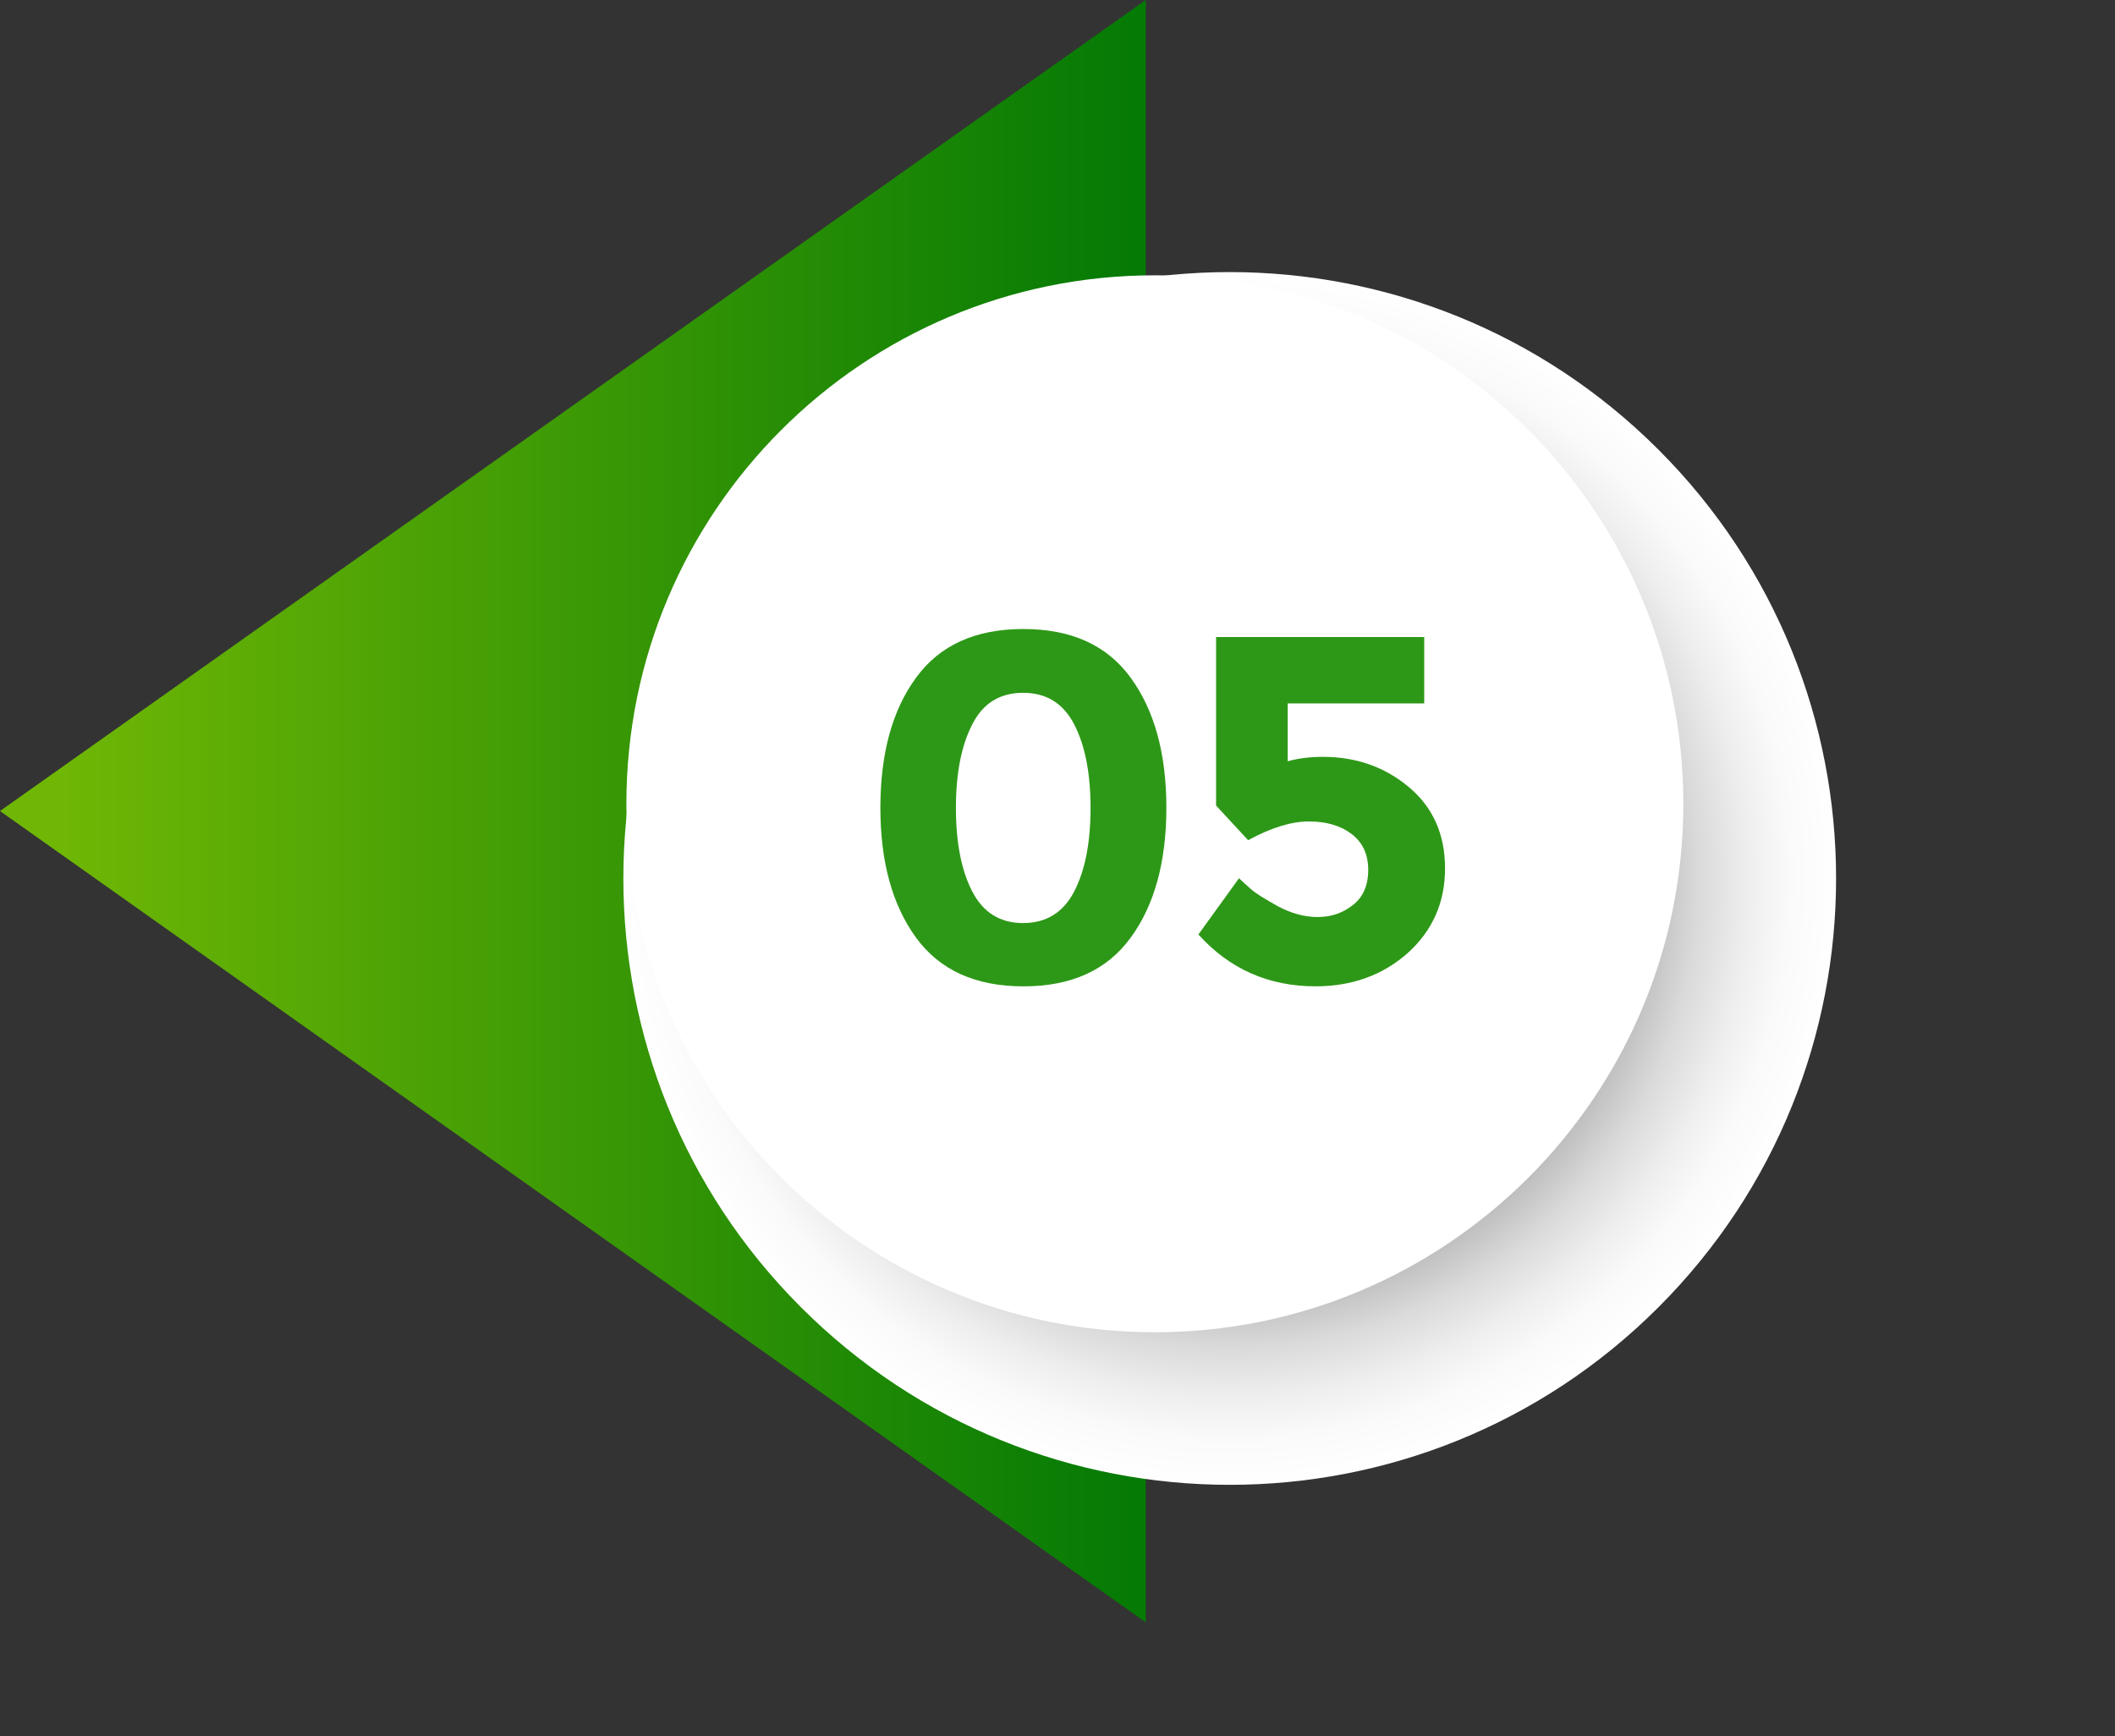
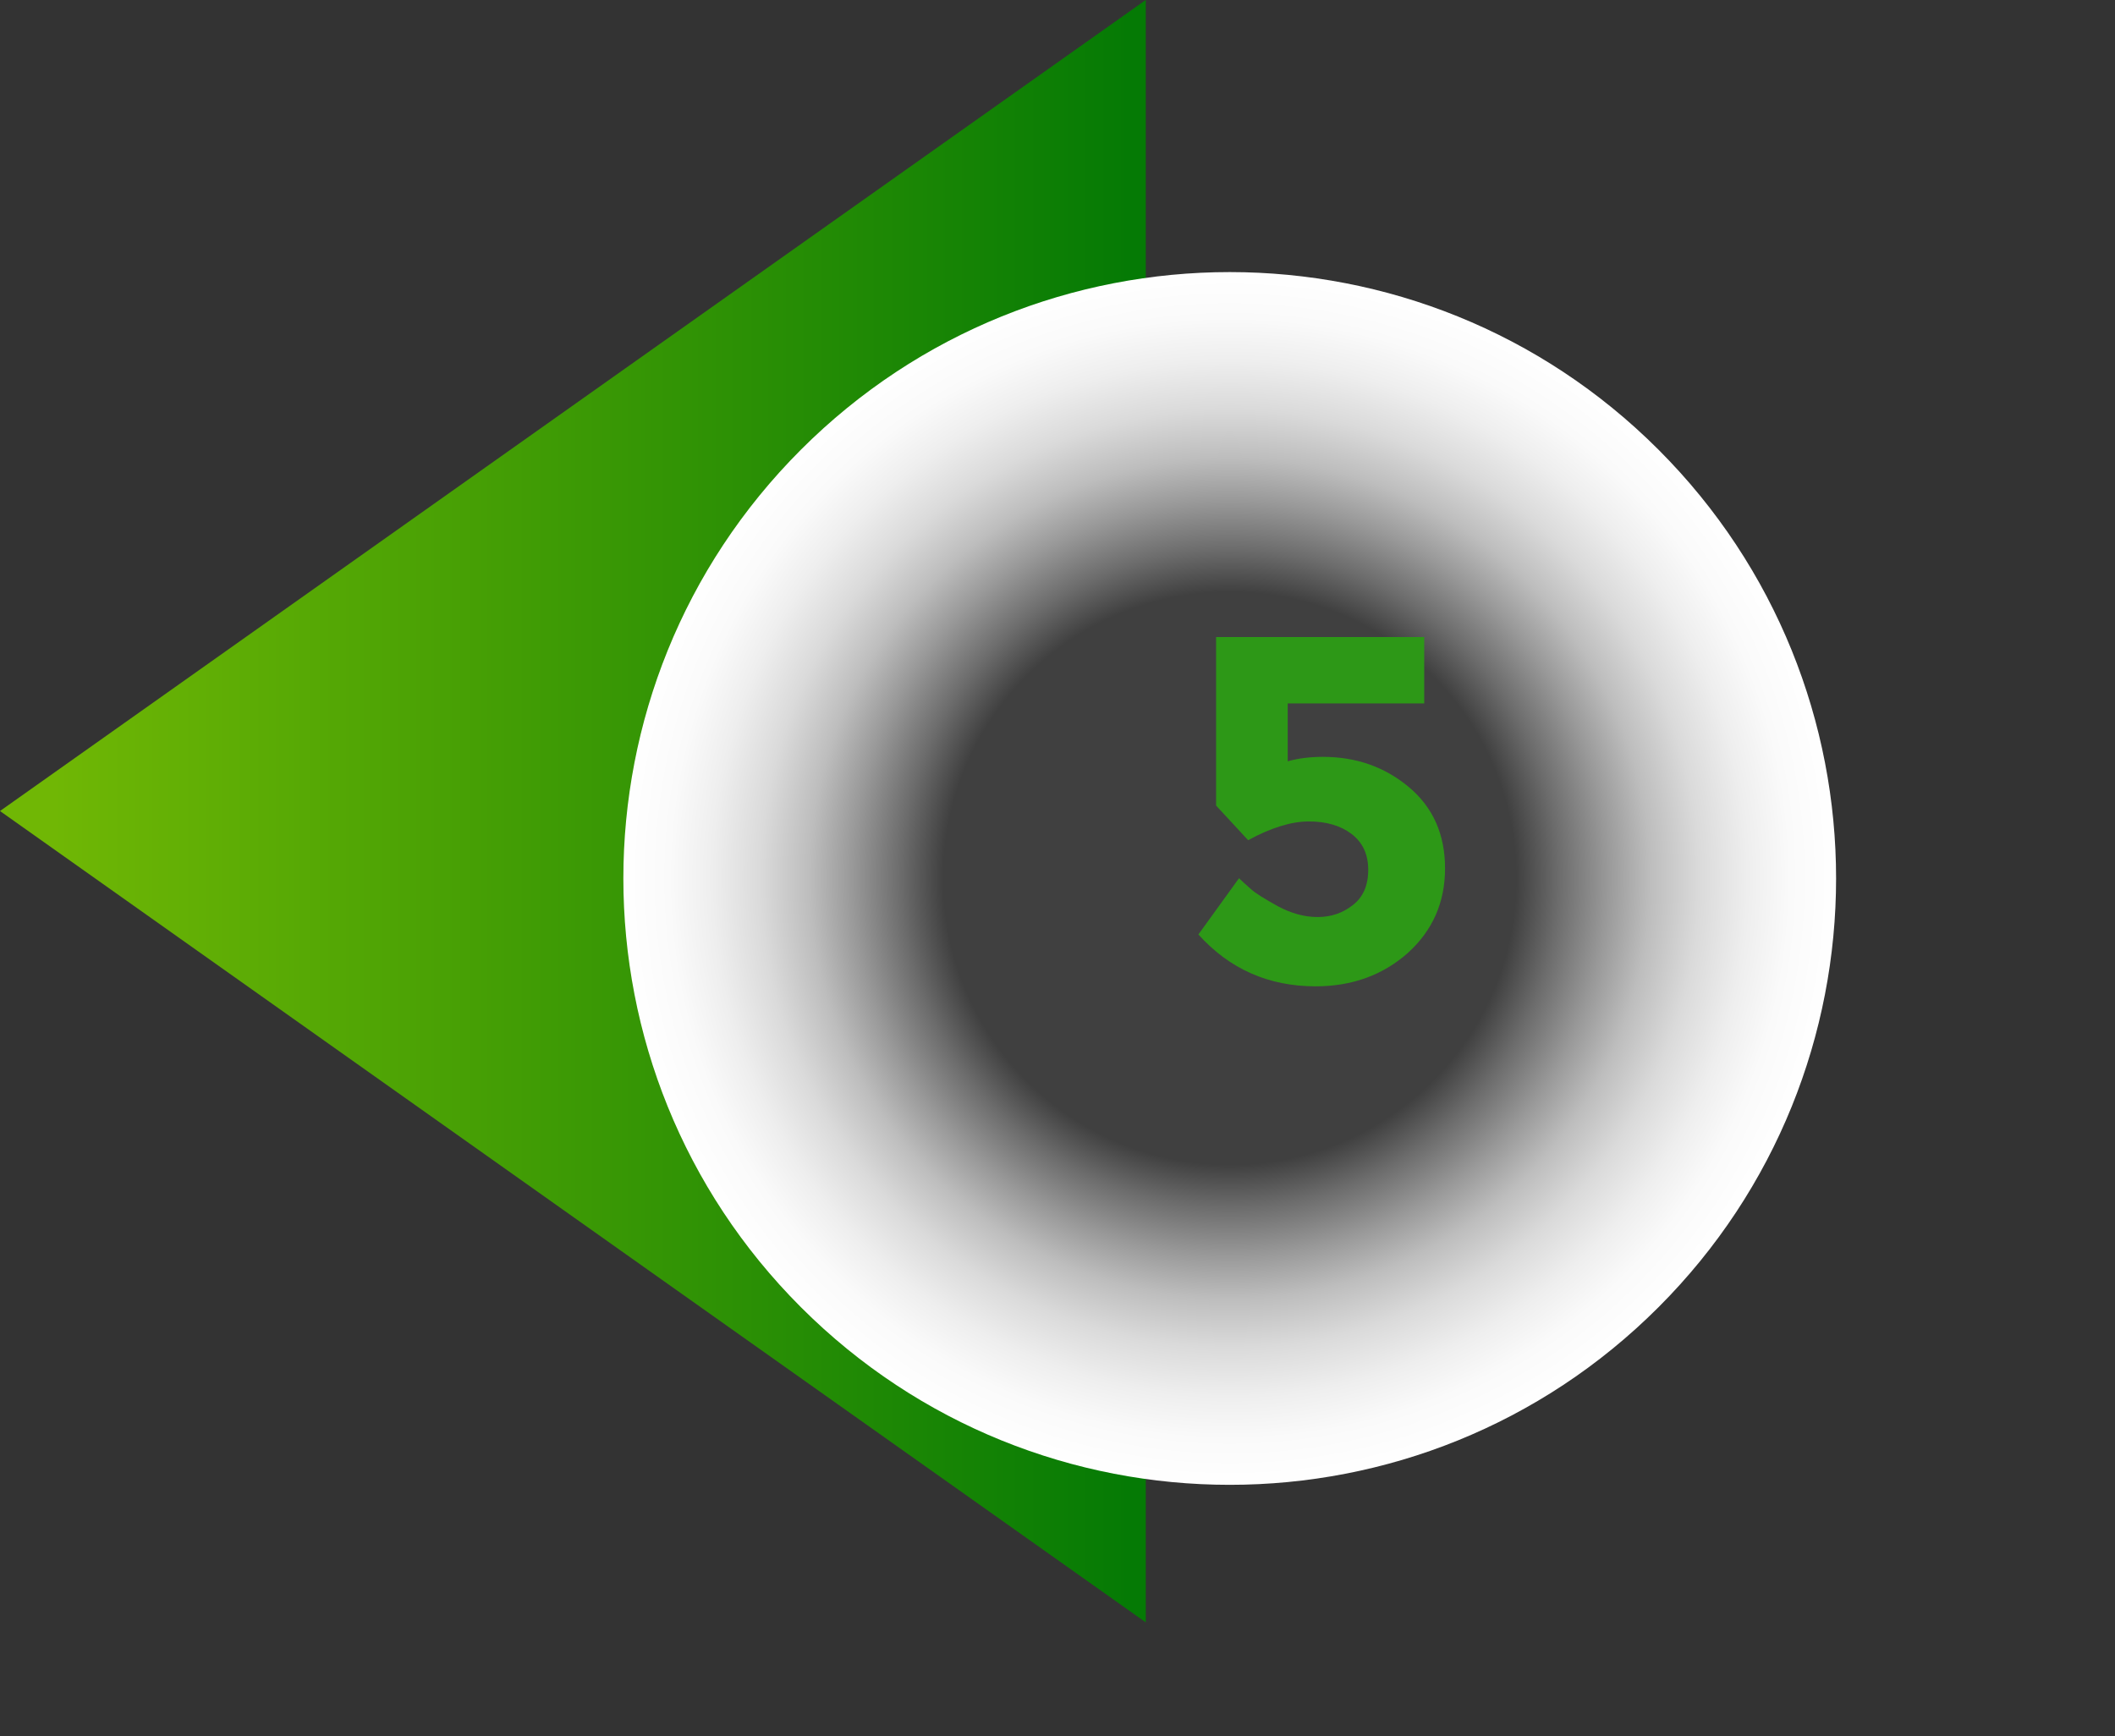
<svg xmlns="http://www.w3.org/2000/svg" width="67" height="55" viewBox="0 0 67 55" fill="none">
  <rect x="0" y="0" width="67" height="55" fill="#333333" stroke="none" />
  <path opacity="0.9" d="M-0 25.692L36.297 -0.002V51.395L-0 25.692Z" fill="url(#paint0_linear_1978_6673)" />
  <path style="mix-blend-mode:multiply" d="M25.373 41.411C17.872 33.909 17.872 21.747 25.373 14.245C32.875 6.744 45.037 6.744 52.538 14.245C60.04 21.747 60.04 33.909 52.538 41.411C45.037 48.912 32.875 48.912 25.373 41.411Z" fill="url(#paint1_radial_1978_6673)" />
-   <path d="M36.584 42.204C27.338 42.204 19.843 34.709 19.843 25.462C19.843 16.216 27.338 8.721 36.584 8.721C45.831 8.721 53.326 16.216 53.326 25.462C53.326 34.709 45.831 42.204 36.584 42.204Z" fill="white" />
-   <path d="M32.419 31.246C30.909 31.246 29.77 30.735 29.019 29.703C28.268 28.672 27.889 27.302 27.889 25.586C27.889 23.87 28.268 22.492 29.019 21.469C29.77 20.437 30.9 19.926 32.419 19.926C33.937 19.926 35.067 20.437 35.818 21.469C36.569 22.5 36.949 23.87 36.949 25.586C36.949 27.302 36.569 28.68 35.818 29.703C35.067 30.735 33.937 31.246 32.419 31.246ZM30.801 22.946C30.455 23.614 30.282 24.497 30.282 25.594C30.282 26.692 30.455 27.575 30.801 28.243C31.148 28.911 31.684 29.241 32.41 29.241C33.136 29.241 33.681 28.911 34.028 28.243C34.374 27.575 34.547 26.692 34.547 25.594C34.547 24.497 34.374 23.614 34.028 22.946C33.681 22.277 33.145 21.947 32.41 21.947C31.676 21.947 31.14 22.277 30.801 22.946Z" fill="#2D9817" />
  <path d="M45.117 20.172V22.284H40.793V24.116C41.115 24.025 41.486 23.976 41.907 23.976C42.963 23.976 43.871 24.297 44.63 24.933C45.389 25.568 45.777 26.426 45.777 27.507C45.777 28.588 45.381 29.479 44.597 30.189C43.805 30.89 42.831 31.245 41.676 31.245C40.191 31.245 38.953 30.7 37.963 29.603L39.25 27.821C39.341 27.912 39.473 28.027 39.63 28.167C39.786 28.308 40.075 28.481 40.488 28.712C40.909 28.935 41.321 29.05 41.742 29.05C42.163 29.05 42.534 28.926 42.856 28.671C43.178 28.423 43.343 28.052 43.343 27.557C43.343 27.062 43.169 26.69 42.815 26.418C42.468 26.154 42.014 26.022 41.461 26.022C40.909 26.022 40.265 26.22 39.539 26.616L38.524 25.519V20.18H45.133L45.117 20.172Z" fill="#2D9817" />
  <defs>
    <linearGradient id="paint0_linear_1978_6673" x1="35.777" y1="25.692" x2="1.65" y2="25.692" gradientUnits="userSpaceOnUse">
      <stop stop-color="#008200" />
      <stop offset="1" stop-color="#77C600" />
    </linearGradient>
    <radialGradient id="paint1_radial_1978_6673" cx="0" cy="0" r="1" gradientUnits="userSpaceOnUse" gradientTransform="translate(38.956 27.824) rotate(180) scale(19.209)">
      <stop offset="0.47" stop-color="#404040" />
      <stop offset="0.54" stop-color="#6C6C6C" />
      <stop offset="0.62" stop-color="#999999" />
      <stop offset="0.69" stop-color="#BDBDBD" />
      <stop offset="0.77" stop-color="#DADADA" />
      <stop offset="0.85" stop-color="#EEEEEE" />
      <stop offset="0.92" stop-color="#FAFAFA" />
      <stop offset="1" stop-color="white" />
    </radialGradient>
  </defs>
</svg>